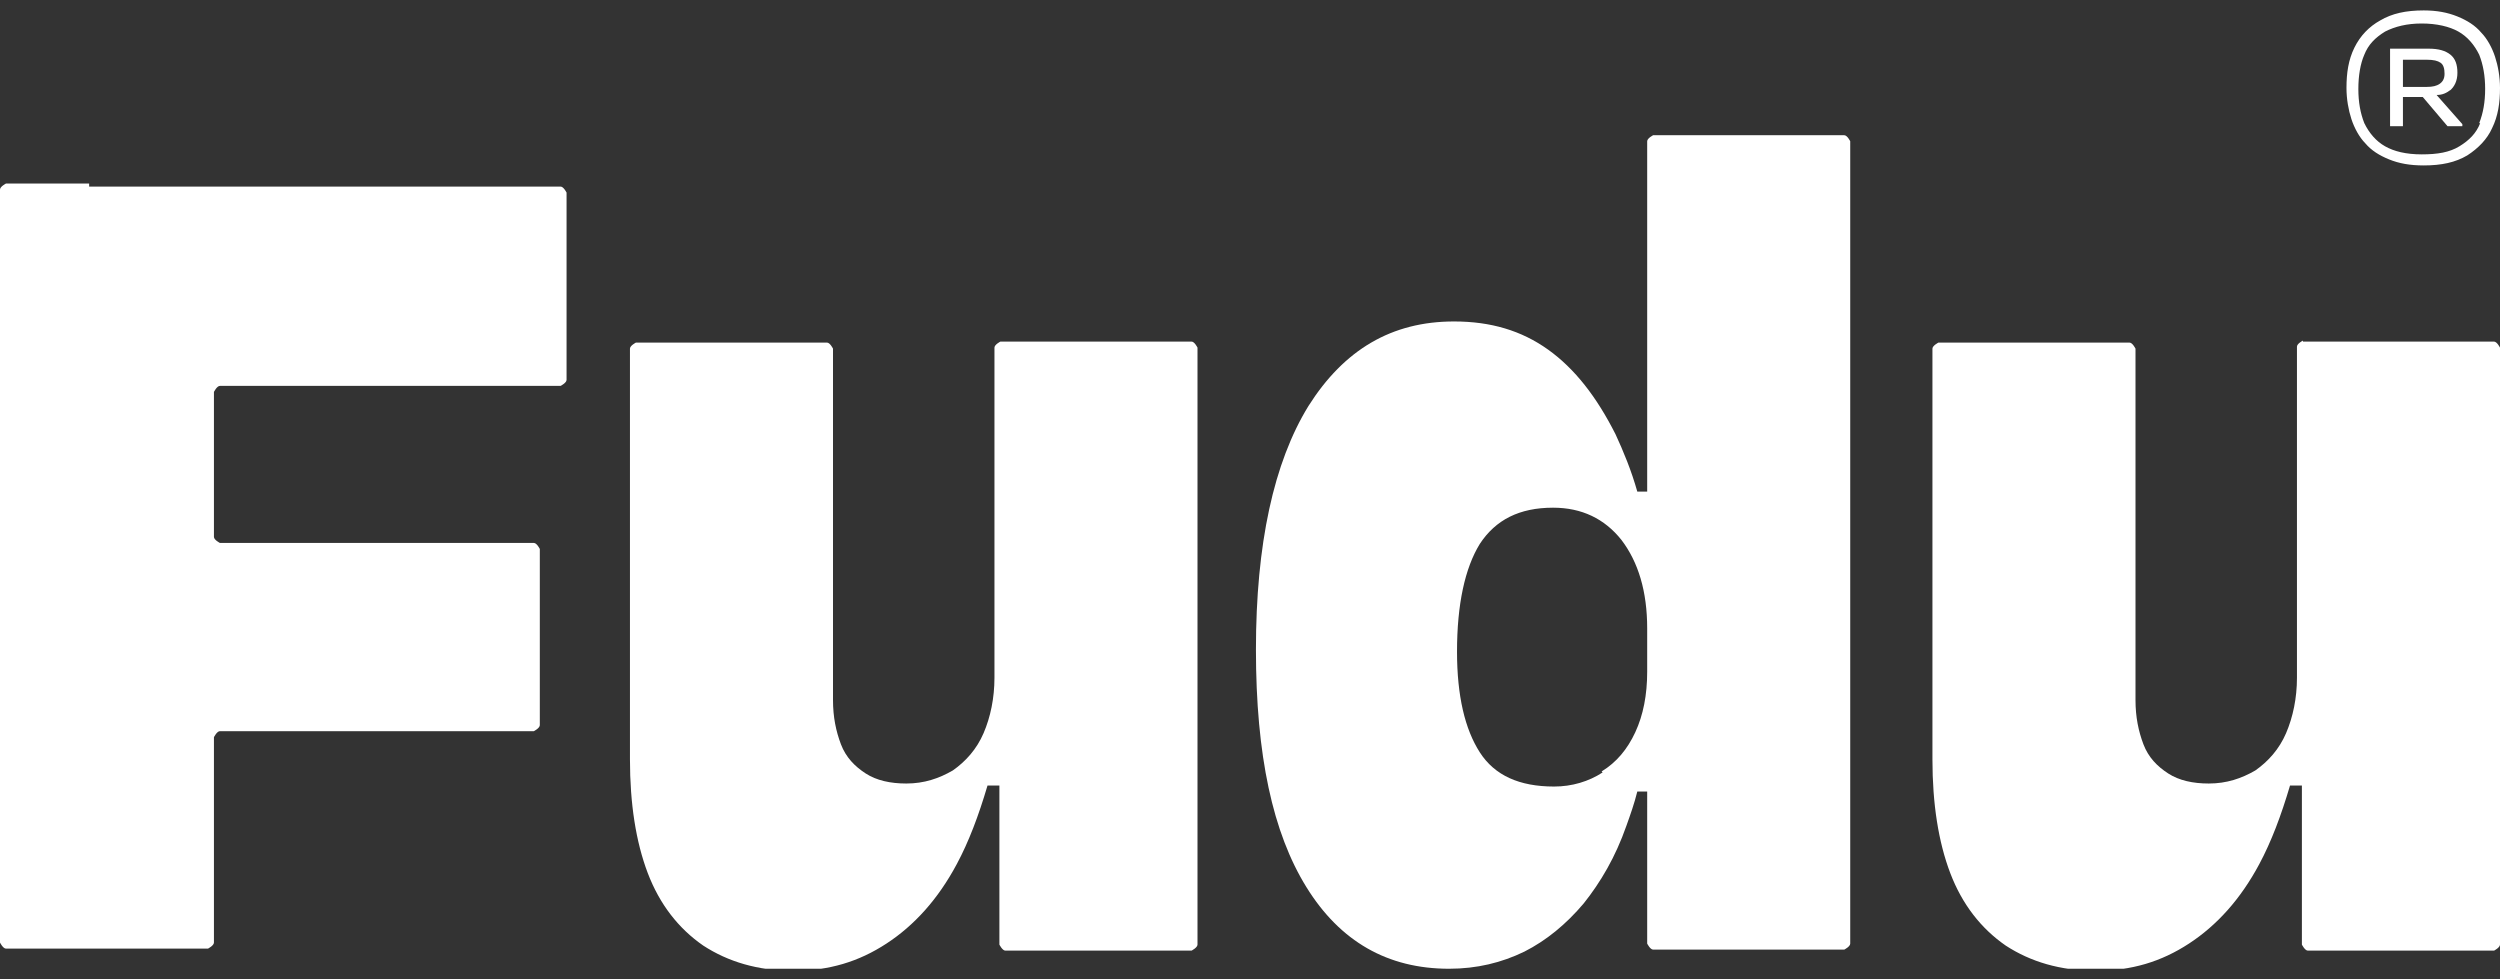
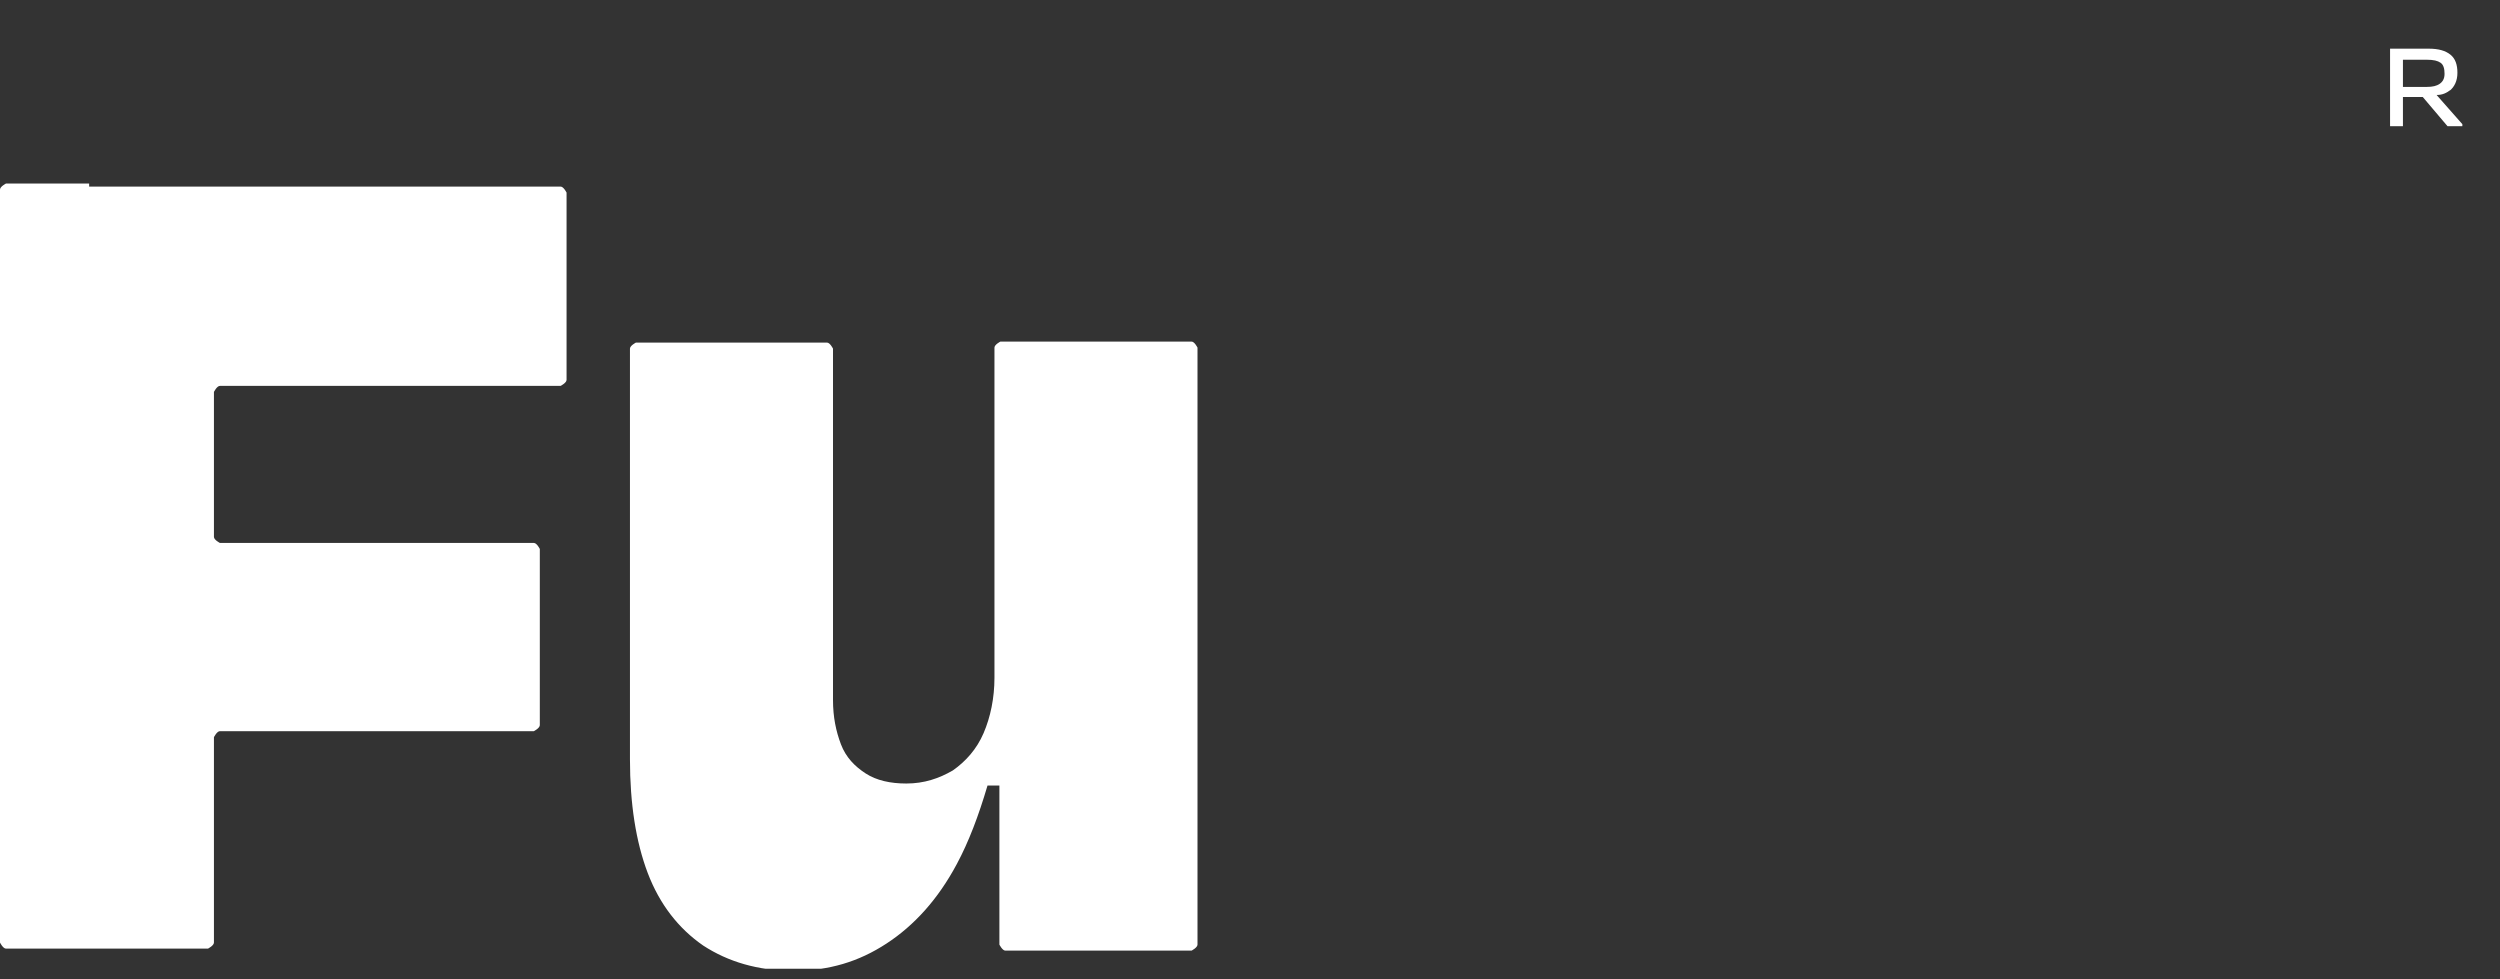
<svg xmlns="http://www.w3.org/2000/svg" width="120" height="47" viewBox="0 0 120 47" fill="none">
  <rect x="0" y="0" width="120" height="47" fill="#333333" stroke="none" />
  <g clip-path="url(#clip0_887_1069)">
    <path d="M4.279 8.811H0.285C0.285 8.811 0 8.956 0 9.1V45.243C0 45.243 0.143 45.533 0.285 45.533H9.984C9.984 45.533 10.269 45.388 10.269 45.243V35.386C10.269 35.386 10.412 35.096 10.555 35.096H25.626C25.626 35.096 25.911 34.951 25.911 34.806V26.351C25.911 26.351 25.769 26.061 25.626 26.061H10.555C10.555 26.061 10.269 25.916 10.269 25.771V18.813C10.269 18.813 10.412 18.523 10.555 18.523H26.91C26.91 18.523 27.195 18.378 27.195 18.233V9.245C27.195 9.245 27.052 8.956 26.91 8.956H4.279V8.811Z" fill="white" />
    <path d="M47.734 32.535C47.734 33.502 47.544 34.42 47.211 35.193C46.878 35.966 46.355 36.546 45.737 36.98C45.071 37.367 44.358 37.609 43.502 37.609C42.742 37.609 42.076 37.464 41.553 37.126C41.03 36.787 40.602 36.352 40.364 35.724C40.127 35.096 39.984 34.42 39.984 33.598V16.735C39.984 16.735 39.842 16.445 39.699 16.445H30.523C30.523 16.445 30.238 16.59 30.238 16.735V36.449C30.238 38.575 30.523 40.411 31.093 41.909C31.664 43.407 32.567 44.567 33.756 45.388C34.944 46.161 36.371 46.596 38.082 46.596C39.794 46.596 41.22 46.161 42.551 45.291C43.883 44.422 45.024 43.165 45.927 41.474C46.498 40.411 46.973 39.155 47.401 37.705H47.971V45.34C47.971 45.34 48.114 45.63 48.257 45.63H57.195C57.195 45.63 57.48 45.485 57.48 45.34V16.686C57.48 16.686 57.338 16.396 57.195 16.396H48.019C48.019 16.396 47.734 16.541 47.734 16.686V32.584V32.535Z" fill="white" />
-     <path d="M79.112 23.596H78.59C78.304 22.581 77.924 21.663 77.544 20.842C76.64 19.054 75.594 17.701 74.311 16.783C73.027 15.865 71.553 15.43 69.794 15.43C66.799 15.43 64.517 16.783 62.805 19.489C61.141 22.195 60.285 26.109 60.285 31.182C60.285 36.256 61.093 39.977 62.71 42.586C64.326 45.195 66.609 46.5 69.556 46.5C70.888 46.5 72.076 46.21 73.17 45.678C74.216 45.147 75.166 44.374 76.022 43.359C76.83 42.344 77.544 41.136 78.067 39.638C78.257 39.107 78.447 38.575 78.59 37.995H79.065V45.292C79.065 45.292 79.208 45.581 79.35 45.581H88.526C88.526 45.581 88.811 45.437 88.811 45.292V6.781C88.811 6.781 88.669 6.491 88.526 6.491H79.35C79.35 6.491 79.065 6.636 79.065 6.781V23.596H79.112ZM76.925 37.077C76.26 37.512 75.452 37.754 74.596 37.754C72.932 37.754 71.743 37.222 71.03 36.111C70.317 35 69.937 33.405 69.937 31.279C69.937 29.008 70.317 27.268 71.03 26.109C71.791 24.949 72.932 24.369 74.548 24.369C75.927 24.369 77.021 24.901 77.829 25.916C78.637 26.979 79.065 28.38 79.065 30.168V32.245C79.065 33.357 78.875 34.323 78.495 35.145C78.114 35.966 77.591 36.594 76.878 37.029L76.925 37.077Z" fill="white" />
-     <path d="M110.539 16.349C110.539 16.349 110.254 16.494 110.254 16.639V32.536C110.254 33.502 110.063 34.42 109.731 35.193C109.398 35.966 108.875 36.546 108.257 36.981C107.591 37.367 106.878 37.609 106.022 37.609C105.261 37.609 104.596 37.464 104.073 37.126C103.55 36.788 103.122 36.353 102.884 35.725C102.647 35.096 102.504 34.42 102.504 33.599V16.735C102.504 16.735 102.361 16.445 102.219 16.445H93.043C93.043 16.445 92.757 16.59 92.757 16.735V36.45C92.757 38.575 93.043 40.412 93.613 41.91C94.184 43.407 95.087 44.567 96.276 45.389C97.464 46.162 98.891 46.596 100.602 46.596C102.314 46.596 103.74 46.162 105.071 45.292C106.403 44.422 107.544 43.166 108.447 41.475C109.017 40.412 109.493 39.155 109.921 37.706H110.491V45.34C110.491 45.34 110.634 45.63 110.777 45.63H119.715C119.715 45.63 120 45.485 120 45.34V16.687C120 16.687 119.857 16.397 119.715 16.397H110.539V16.349Z" fill="white" />
-     <path d="M119.762 2.723C119.62 2.288 119.382 1.853 119.097 1.563C118.811 1.225 118.431 0.983 117.956 0.79C117.48 0.597 116.957 0.5 116.339 0.5C115.483 0.5 114.818 0.645 114.247 0.983C113.724 1.273 113.296 1.708 113.011 2.288C112.726 2.868 112.631 3.496 112.631 4.221C112.631 4.752 112.726 5.284 112.868 5.718C113.011 6.153 113.249 6.588 113.534 6.878C113.819 7.216 114.2 7.458 114.675 7.651C115.151 7.845 115.674 7.941 116.339 7.941C117.195 7.941 117.861 7.796 118.431 7.458C118.954 7.12 119.382 6.685 119.62 6.153C119.905 5.574 120 4.945 120 4.221C120 3.689 119.905 3.158 119.762 2.723ZM119.049 5.912C118.859 6.395 118.526 6.733 118.051 7.023C117.575 7.313 117.005 7.41 116.244 7.41C115.483 7.41 114.913 7.265 114.485 7.023C114.057 6.782 113.724 6.395 113.487 5.912C113.296 5.429 113.201 4.897 113.201 4.269C113.201 3.641 113.296 3.061 113.487 2.626C113.677 2.143 114.01 1.805 114.485 1.515C114.96 1.273 115.531 1.128 116.244 1.128C116.957 1.128 117.575 1.273 118.003 1.515C118.431 1.756 118.764 2.143 119.002 2.626C119.192 3.109 119.287 3.641 119.287 4.269C119.287 4.897 119.192 5.429 119.002 5.912H119.049Z" fill="white" />
    <path d="M117.575 4.365C117.813 4.172 117.956 3.882 117.956 3.496C117.956 3.109 117.861 2.819 117.623 2.626C117.385 2.433 117.052 2.336 116.577 2.336H114.723V6.057H115.341V4.655H116.292L117.48 6.057H118.193V5.96L116.957 4.559C117.242 4.559 117.433 4.462 117.623 4.317L117.575 4.365ZM115.341 2.867H116.482C116.815 2.867 117.005 2.916 117.147 3.012C117.29 3.109 117.338 3.302 117.338 3.544C117.338 3.786 117.242 3.93 117.1 4.027C116.957 4.124 116.767 4.172 116.482 4.172H115.341V2.819V2.867Z" fill="white" />
  </g>
  <defs>
    <clipPath id="clip0_887_1069">
      <rect width="120" height="46" fill="white" transform="translate(0 0.5)" />
    </clipPath>
  </defs>
</svg>